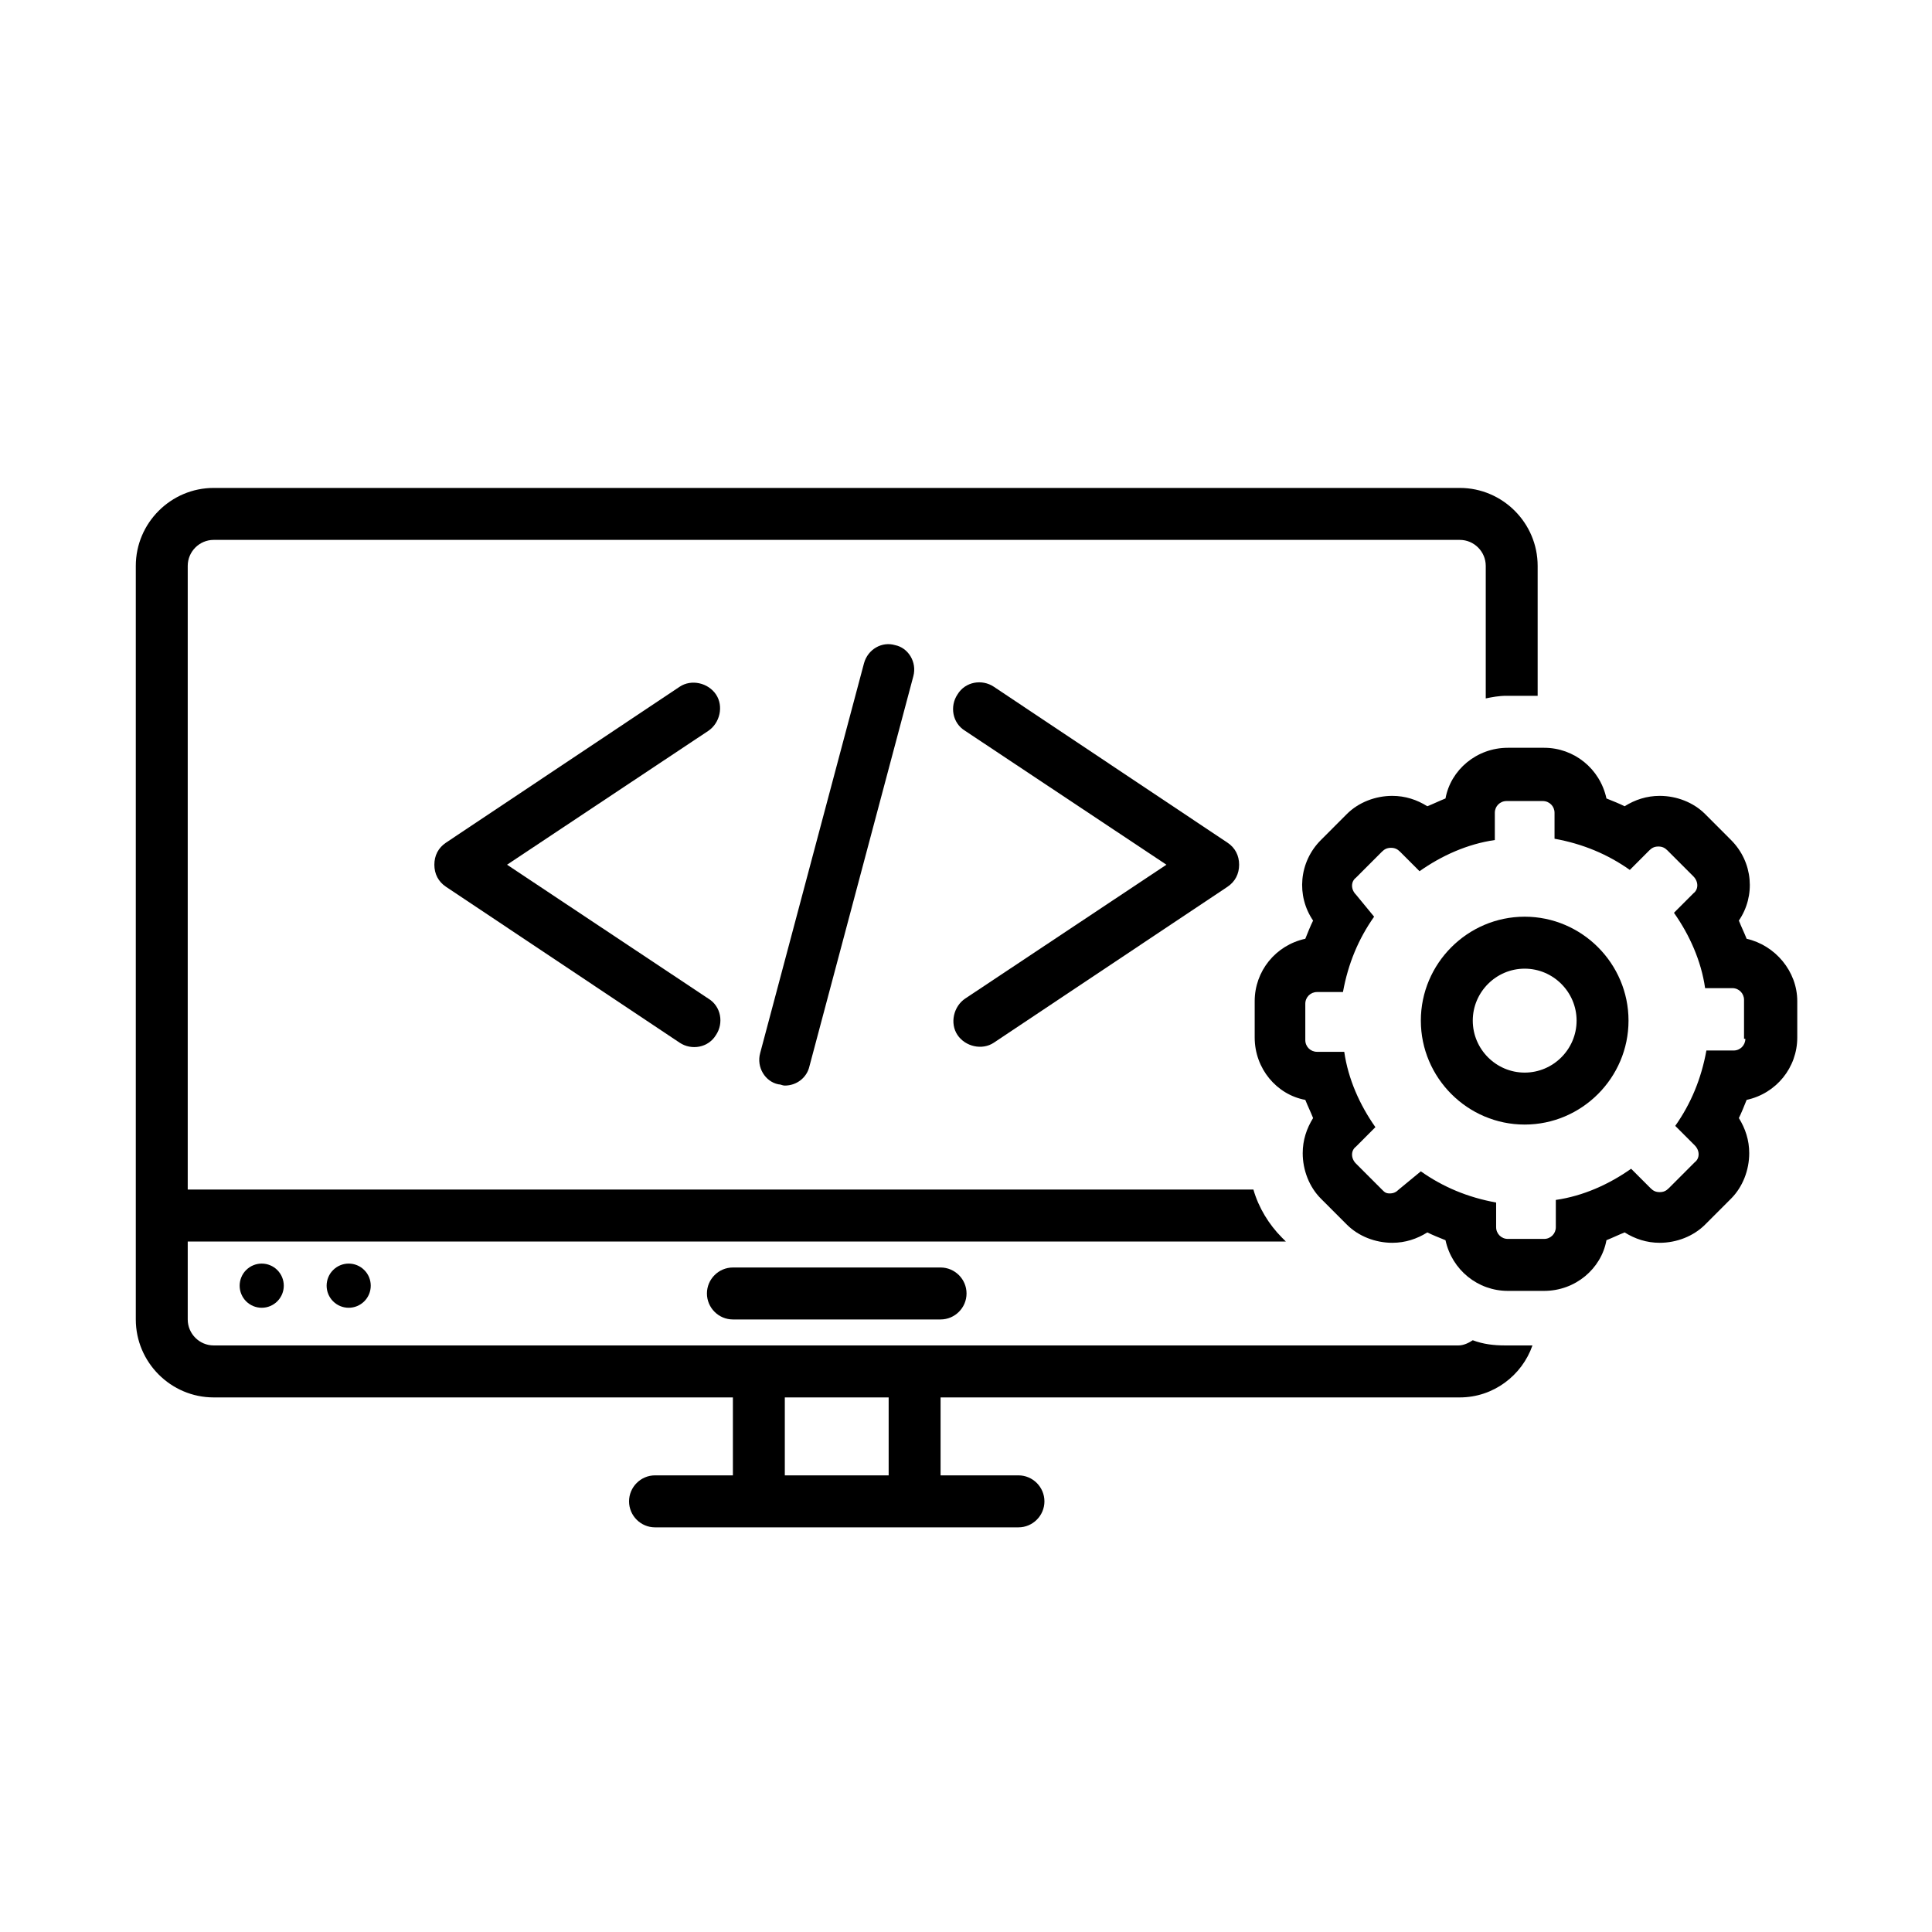
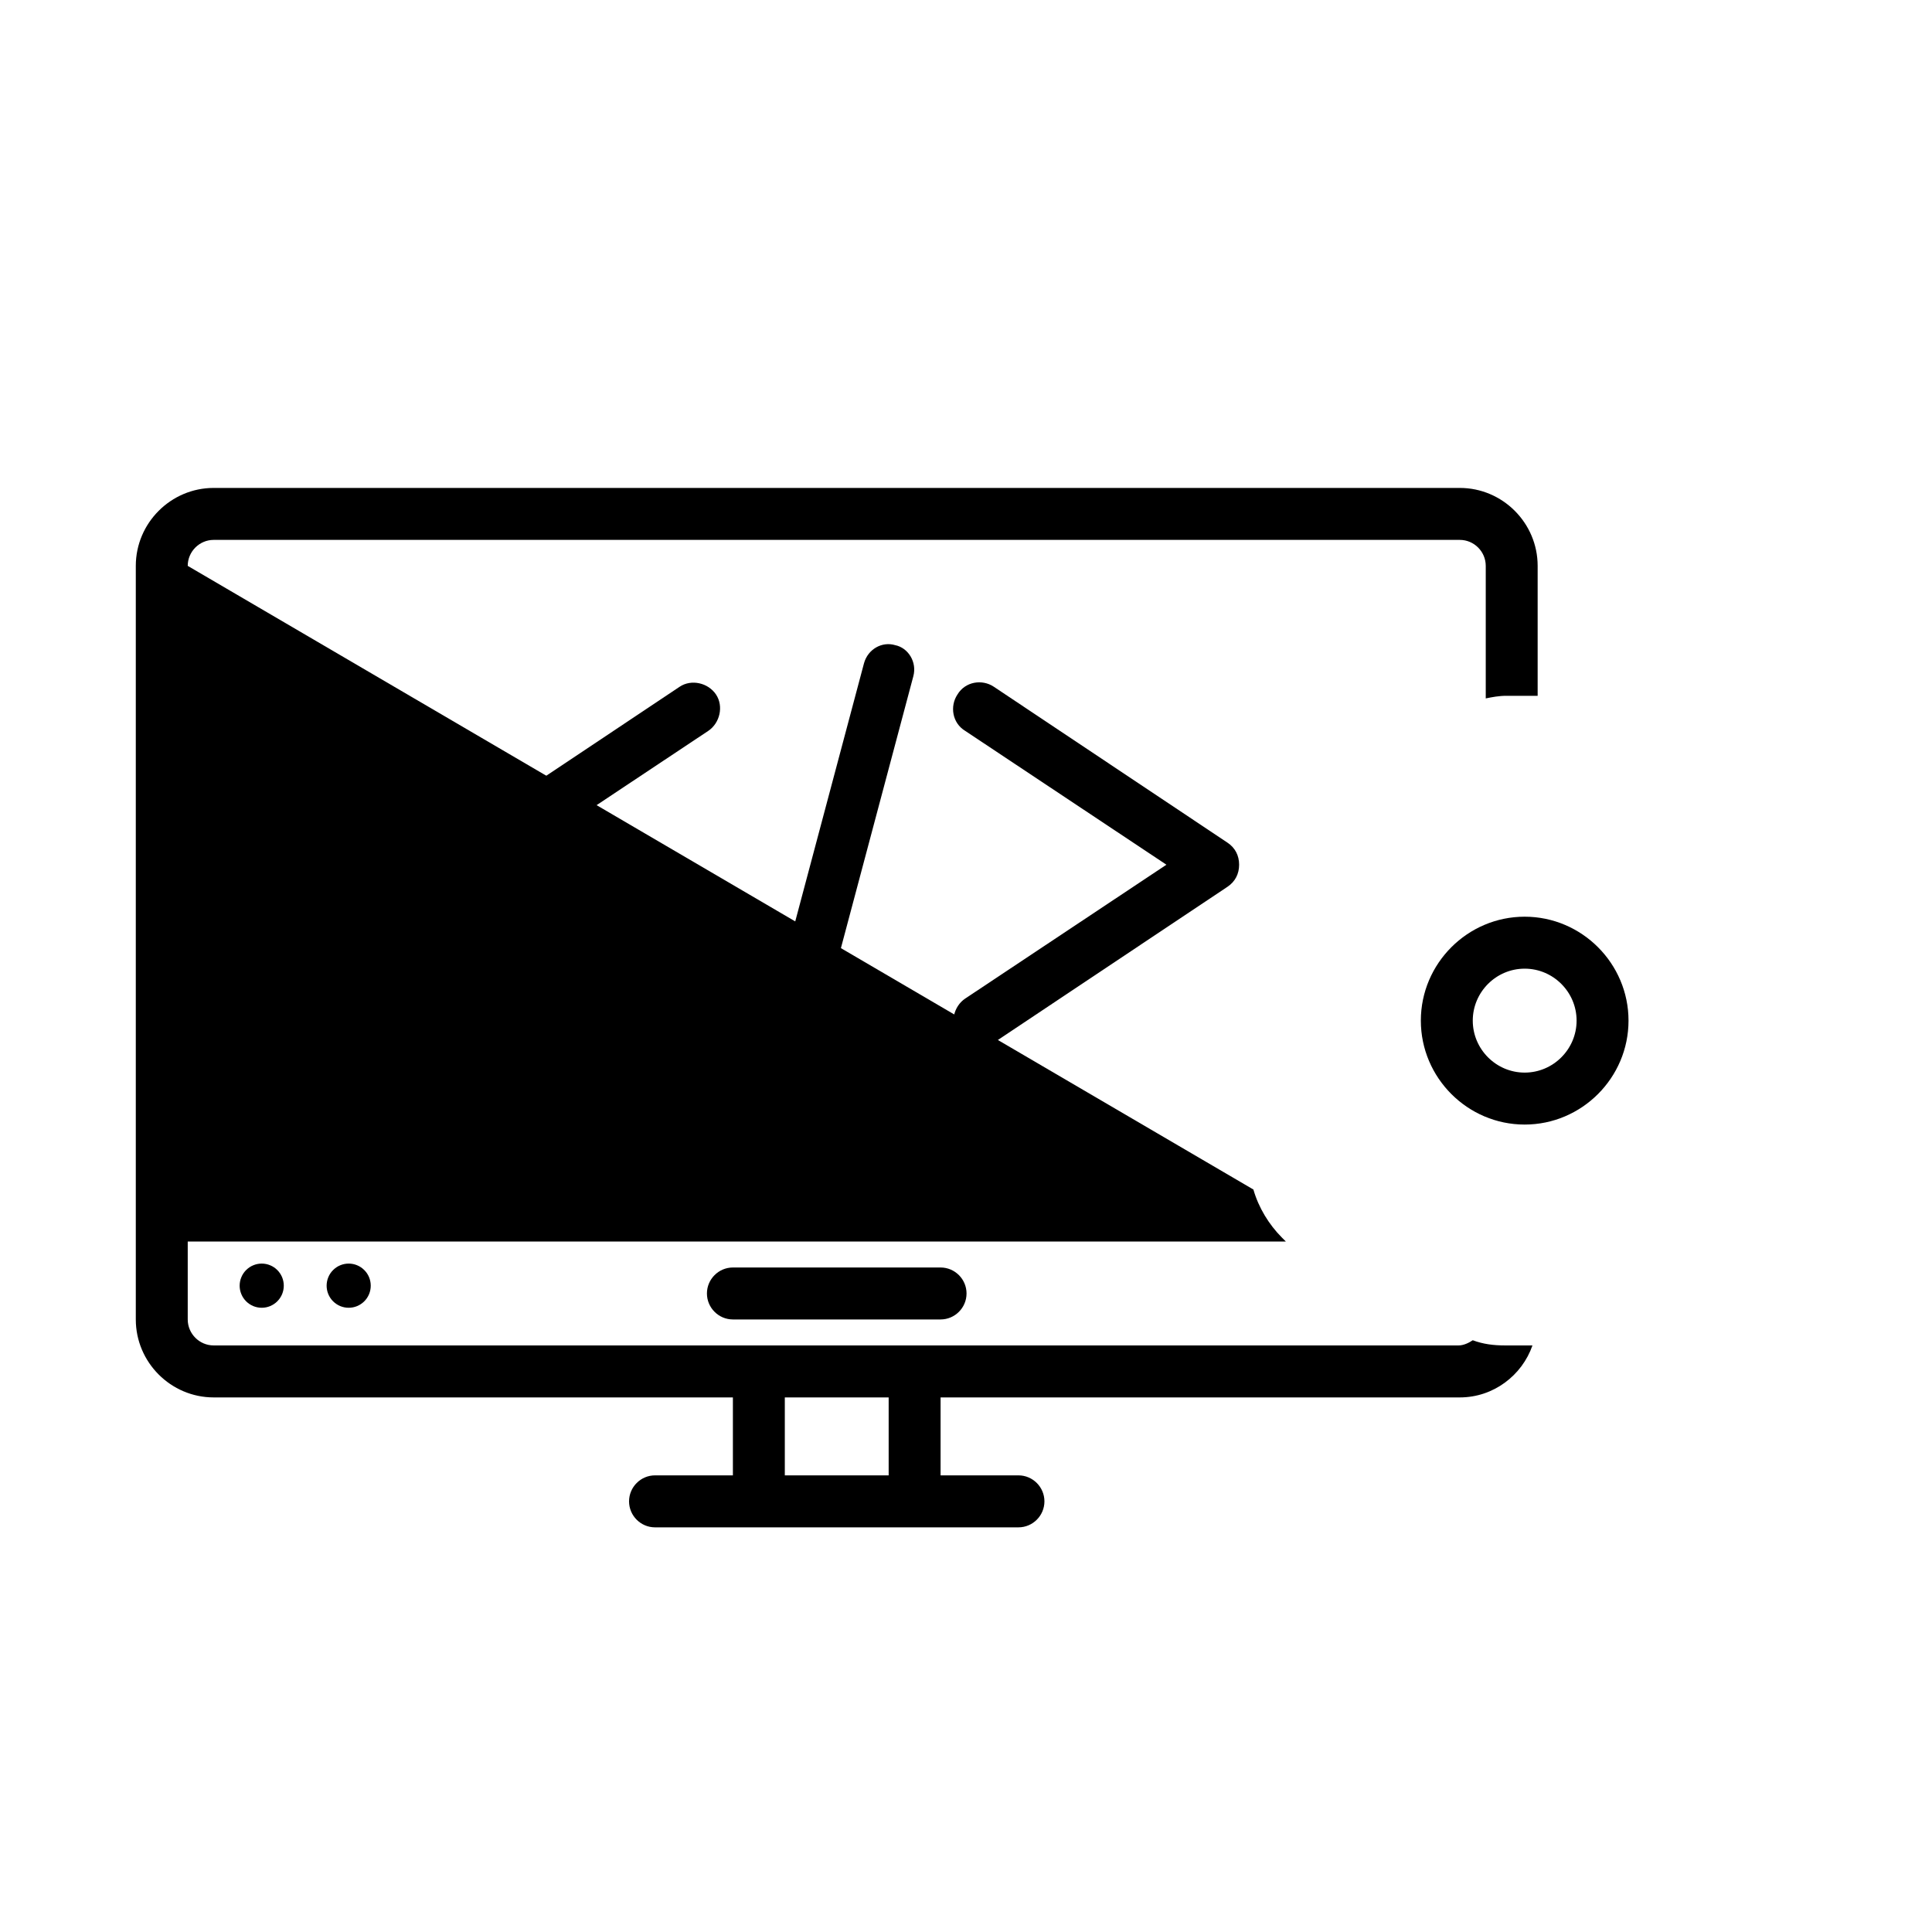
<svg xmlns="http://www.w3.org/2000/svg" width="500" zoomAndPan="magnify" viewBox="0 0 375 375" height="500" preserveAspectRatio="xMidYMid meet" version="1.0">
  <defs>
    <clipPath id="603d88fdd7">
      <path d="M 26.355 94.707 L 299 94.707 L 299 296.457 L 26.355 296.457 Z M 26.355 94.707 " clip-rule="nonzero" />
    </clipPath>
    <clipPath id="56bf371524">
      <path d="M 243 145 L 348.855 145 L 348.855 251 L 243 251 Z M 243 145 " clip-rule="nonzero" />
    </clipPath>
  </defs>
  <path fill="#000000" d="M 142.254 246.02 C 139.484 246.02 137.215 248.289 137.215 251.062 C 137.215 253.836 139.484 256.105 142.254 256.105 L 182.566 256.105 C 185.336 256.105 187.605 253.836 187.605 251.062 C 187.605 248.289 185.336 246.02 182.566 246.02 Z M 142.254 246.02 " fill-opacity="1" fill-rule="nonzero" />
  <path fill="#000000" d="M 71.961 249.551 C 71.961 249.832 71.934 250.109 71.879 250.387 C 71.824 250.664 71.746 250.93 71.637 251.191 C 71.527 251.449 71.398 251.699 71.242 251.93 C 71.086 252.164 70.906 252.383 70.707 252.582 C 70.508 252.781 70.293 252.957 70.059 253.113 C 69.824 253.27 69.578 253.402 69.32 253.512 C 69.059 253.617 68.793 253.699 68.516 253.754 C 68.238 253.809 67.961 253.836 67.68 253.836 C 67.398 253.836 67.121 253.809 66.844 253.754 C 66.566 253.699 66.301 253.617 66.039 253.512 C 65.781 253.402 65.535 253.27 65.301 253.113 C 65.066 252.957 64.852 252.781 64.652 252.582 C 64.453 252.383 64.273 252.164 64.117 251.93 C 63.961 251.699 63.832 251.449 63.723 251.191 C 63.613 250.93 63.535 250.664 63.48 250.387 C 63.426 250.109 63.398 249.832 63.398 249.551 C 63.398 249.27 63.426 248.988 63.48 248.715 C 63.535 248.438 63.613 248.168 63.723 247.91 C 63.832 247.648 63.961 247.402 64.117 247.168 C 64.273 246.934 64.453 246.719 64.652 246.52 C 64.852 246.32 65.066 246.141 65.301 245.984 C 65.535 245.828 65.781 245.695 66.039 245.59 C 66.301 245.48 66.566 245.398 66.844 245.344 C 67.121 245.289 67.398 245.262 67.68 245.262 C 67.961 245.262 68.238 245.289 68.516 245.344 C 68.793 245.398 69.059 245.48 69.32 245.59 C 69.578 245.695 69.824 245.828 70.059 245.984 C 70.293 246.141 70.508 246.32 70.707 246.52 C 70.906 246.719 71.086 246.934 71.242 247.168 C 71.398 247.402 71.527 247.648 71.637 247.91 C 71.746 248.168 71.824 248.438 71.879 248.715 C 71.934 248.988 71.961 249.27 71.961 249.551 Z M 71.961 249.551 " fill-opacity="1" fill-rule="nonzero" />
  <path fill="#000000" d="M 55.082 249.551 C 55.082 249.832 55.055 250.109 55 250.387 C 54.945 250.664 54.863 250.93 54.758 251.191 C 54.648 251.449 54.516 251.699 54.359 251.93 C 54.203 252.164 54.027 252.383 53.828 252.582 C 53.629 252.781 53.414 252.957 53.18 253.113 C 52.945 253.27 52.699 253.402 52.438 253.512 C 52.18 253.617 51.91 253.699 51.637 253.754 C 51.359 253.809 51.082 253.836 50.801 253.836 C 50.52 253.836 50.238 253.809 49.965 253.754 C 49.688 253.699 49.422 253.617 49.16 253.512 C 48.902 253.402 48.652 253.27 48.422 253.113 C 48.188 252.957 47.969 252.781 47.77 252.582 C 47.57 252.383 47.395 252.164 47.238 251.93 C 47.082 251.699 46.949 251.449 46.844 251.191 C 46.734 250.93 46.652 250.664 46.598 250.387 C 46.543 250.109 46.516 249.832 46.516 249.551 C 46.516 249.27 46.543 248.988 46.598 248.715 C 46.652 248.438 46.734 248.168 46.844 247.91 C 46.949 247.648 47.082 247.402 47.238 247.168 C 47.395 246.934 47.57 246.719 47.77 246.52 C 47.969 246.32 48.188 246.141 48.422 245.984 C 48.652 245.828 48.902 245.695 49.16 245.59 C 49.422 245.48 49.688 245.398 49.965 245.344 C 50.238 245.289 50.52 245.262 50.801 245.262 C 51.082 245.262 51.359 245.289 51.637 245.344 C 51.91 245.398 52.18 245.48 52.438 245.59 C 52.699 245.695 52.945 245.828 53.18 245.984 C 53.414 246.141 53.629 246.32 53.828 246.52 C 54.027 246.719 54.203 246.934 54.359 247.168 C 54.516 247.402 54.648 247.648 54.758 247.91 C 54.863 248.168 54.945 248.438 55 248.715 C 55.055 248.988 55.082 249.27 55.082 249.551 Z M 55.082 249.551 " fill-opacity="1" fill-rule="nonzero" />
  <path fill="#000000" d="M 138.98 134.805 C 137.469 132.535 134.191 131.777 131.926 133.293 L 86.574 163.555 C 85.062 164.562 84.309 166.074 84.309 167.84 C 84.309 169.605 85.062 171.121 86.574 172.129 C 86.574 172.129 131.926 202.391 131.926 202.391 C 134.191 203.902 137.469 203.398 138.98 200.879 C 140.492 198.609 139.988 195.328 137.469 193.816 L 98.418 167.84 L 137.469 141.867 C 139.734 140.352 140.492 137.074 138.98 134.805 Z M 138.98 134.805 " fill-opacity="1" fill-rule="nonzero" />
  <path fill="#000000" d="M 185.84 200.879 C 187.352 203.148 190.629 203.902 192.895 202.391 L 238.246 172.129 C 239.758 171.121 240.512 169.605 240.512 167.84 C 240.512 166.074 239.758 164.562 238.246 163.555 L 192.895 133.293 C 190.629 131.777 187.352 132.281 185.84 134.805 C 184.328 137.074 184.832 140.352 187.352 141.867 L 226.402 167.84 L 187.352 193.816 C 185.086 195.328 184.328 198.609 185.84 200.879 Z M 185.84 200.879 " fill-opacity="1" fill-rule="nonzero" />
  <path fill="#000000" d="M 167.699 128.75 L 147.547 204.406 C 146.789 207.184 148.555 209.957 151.074 210.461 C 151.578 210.461 151.828 210.711 152.332 210.711 C 154.602 210.711 156.617 209.199 157.121 206.93 L 177.273 131.273 C 178.031 128.5 176.266 125.727 173.746 125.223 C 171.227 124.465 168.457 125.977 167.699 128.75 Z M 167.699 128.75 " fill-opacity="1" fill-rule="nonzero" />
  <g clip-path="url(#603d88fdd7)">
-     <path fill="#000000" d="M 142.254 286.367 L 127.137 286.367 C 124.367 286.367 122.098 288.641 122.098 291.414 C 122.098 294.188 124.367 296.457 127.137 296.457 L 197.684 296.457 C 200.453 296.457 202.723 294.188 202.723 291.414 C 202.723 288.641 200.453 286.367 197.684 286.367 L 182.566 286.367 L 182.566 271.238 L 283.344 271.238 C 289.895 271.238 295.434 266.949 297.449 261.148 L 292.16 261.148 C 289.895 261.148 287.879 260.898 285.863 260.141 C 285.105 260.645 284.098 261.148 283.09 261.148 L 41.477 261.148 C 38.707 261.148 36.438 258.879 36.438 256.105 L 36.438 240.977 L 249.582 240.977 L 248.824 240.219 C 246.309 237.695 244.293 234.418 243.285 230.887 L 36.438 230.887 L 36.438 109.836 C 36.438 107.062 38.707 104.793 41.477 104.793 L 283.344 104.793 C 286.113 104.793 288.383 107.062 288.383 109.836 L 288.383 135.562 C 289.641 135.309 290.902 135.055 292.414 135.055 L 298.457 135.055 L 298.457 109.836 C 298.457 101.516 291.656 94.707 283.344 94.707 L 41.477 94.707 C 33.164 94.707 26.359 101.516 26.359 109.836 L 26.359 256.105 C 26.359 264.43 33.164 271.238 41.477 271.238 L 142.254 271.238 Z M 152.332 271.238 L 172.488 271.238 L 172.488 286.367 L 152.332 286.367 Z M 152.332 271.238 " fill-opacity="1" fill-rule="nonzero" />
+     <path fill="#000000" d="M 142.254 286.367 L 127.137 286.367 C 124.367 286.367 122.098 288.641 122.098 291.414 C 122.098 294.188 124.367 296.457 127.137 296.457 L 197.684 296.457 C 200.453 296.457 202.723 294.188 202.723 291.414 C 202.723 288.641 200.453 286.367 197.684 286.367 L 182.566 286.367 L 182.566 271.238 L 283.344 271.238 C 289.895 271.238 295.434 266.949 297.449 261.148 L 292.16 261.148 C 289.895 261.148 287.879 260.898 285.863 260.141 C 285.105 260.645 284.098 261.148 283.09 261.148 L 41.477 261.148 C 38.707 261.148 36.438 258.879 36.438 256.105 L 36.438 240.977 L 249.582 240.977 L 248.824 240.219 C 246.309 237.695 244.293 234.418 243.285 230.887 L 36.438 109.836 C 36.438 107.062 38.707 104.793 41.477 104.793 L 283.344 104.793 C 286.113 104.793 288.383 107.062 288.383 109.836 L 288.383 135.562 C 289.641 135.309 290.902 135.055 292.414 135.055 L 298.457 135.055 L 298.457 109.836 C 298.457 101.516 291.656 94.707 283.344 94.707 L 41.477 94.707 C 33.164 94.707 26.359 101.516 26.359 109.836 L 26.359 256.105 C 26.359 264.43 33.164 271.238 41.477 271.238 L 142.254 271.238 Z M 152.332 271.238 L 172.488 271.238 L 172.488 286.367 L 152.332 286.367 Z M 152.332 271.238 " fill-opacity="1" fill-rule="nonzero" />
  </g>
  <g clip-path="url(#56bf371524)">
-     <path fill="#000000" d="M 339.02 182.215 C 338.516 180.953 338.012 179.945 337.512 178.684 C 340.785 173.895 340.281 167.336 336 163.051 L 330.961 158.004 C 328.691 155.734 325.418 154.477 322.141 154.477 C 319.621 154.477 317.355 155.23 315.34 156.492 C 314.332 155.988 313.07 155.484 311.812 154.98 C 310.551 149.18 305.512 145.145 299.719 145.145 L 292.664 145.145 C 286.617 145.145 281.578 149.43 280.57 154.98 C 279.312 155.484 278.305 155.988 277.043 156.492 C 275.027 155.23 272.762 154.477 270.242 154.477 C 266.965 154.477 263.691 155.734 261.422 158.004 L 256.383 163.051 C 252.102 167.336 251.598 173.895 254.871 178.684 C 254.367 179.695 253.863 180.953 253.359 182.215 C 247.566 183.477 243.535 188.52 243.535 194.32 L 243.535 201.383 C 243.535 207.434 247.82 212.477 253.359 213.488 C 253.863 214.746 254.367 215.758 254.871 217.016 C 253.613 219.035 252.855 221.305 252.855 223.828 C 252.855 227.105 254.117 230.383 256.383 232.652 L 261.422 237.695 C 263.691 239.965 266.965 241.227 270.242 241.227 C 272.762 241.227 275.027 240.473 277.043 239.211 C 278.051 239.715 279.312 240.219 280.57 240.723 C 281.832 246.523 286.871 250.559 292.664 250.559 L 299.719 250.559 C 305.766 250.559 310.805 246.27 311.812 240.723 C 313.07 240.219 314.078 239.715 315.34 239.211 C 317.355 240.473 319.621 241.227 322.141 241.227 C 325.418 241.227 328.691 239.965 330.961 237.695 L 336 232.652 C 338.266 230.383 339.523 227.105 339.523 223.828 C 339.523 221.305 338.77 219.035 337.512 217.016 C 338.012 216.008 338.516 214.746 339.02 213.488 C 344.816 212.227 348.848 207.184 348.848 201.383 L 348.848 194.32 C 348.848 188.52 344.562 183.477 339.02 182.215 Z M 338.77 201.633 C 338.77 202.895 337.762 203.902 336.504 203.902 L 331.211 203.902 C 330.203 209.453 328.188 214.242 325.164 218.531 L 328.945 222.312 C 329.953 223.32 329.953 224.836 328.945 225.594 L 323.906 230.637 C 323.402 231.141 322.898 231.391 322.141 231.391 C 321.387 231.391 320.883 231.141 320.379 230.637 L 316.598 226.852 C 312.316 229.879 307.277 232.148 301.984 232.906 L 301.984 238.203 C 301.984 239.461 300.977 240.473 299.719 240.473 L 292.664 240.473 C 291.406 240.473 290.398 239.461 290.398 238.203 L 290.398 233.41 C 284.855 232.402 280.066 230.383 275.785 227.355 L 271.5 230.887 C 270.996 231.391 270.492 231.645 269.738 231.645 C 268.98 231.645 268.73 231.391 268.227 230.887 L 263.188 225.844 C 262.18 224.836 262.18 223.32 263.188 222.566 L 266.965 218.781 C 263.941 214.496 261.676 209.453 260.918 204.156 L 255.629 204.156 C 254.367 204.156 253.359 203.148 253.359 201.887 L 253.359 194.824 C 253.359 193.562 254.367 192.555 255.629 192.555 L 260.668 192.555 C 261.676 187.008 263.691 182.215 266.715 177.93 L 263.188 173.641 C 262.18 172.633 262.18 171.121 263.188 170.363 L 268.227 165.32 C 268.73 164.816 269.234 164.562 269.988 164.562 C 270.746 164.562 271.25 164.816 271.754 165.32 L 275.531 169.102 C 279.816 166.074 284.855 163.805 290.145 163.051 L 290.145 157.754 C 290.145 156.492 291.152 155.484 292.414 155.484 L 299.465 155.484 C 300.727 155.484 301.734 156.492 301.734 157.754 L 301.734 162.797 C 307.277 163.805 312.062 165.824 316.348 168.852 L 320.125 165.066 C 320.629 164.562 321.133 164.309 321.891 164.309 C 322.645 164.309 323.148 164.562 323.652 165.066 L 328.691 170.109 C 329.699 171.121 329.699 172.633 328.691 173.391 L 324.914 177.172 C 327.938 181.461 330.203 186.504 330.961 191.797 L 336.25 191.797 C 337.512 191.797 338.516 192.809 338.516 194.07 L 338.516 201.633 Z M 338.77 201.633 " fill-opacity="1" fill-rule="nonzero" />
-   </g>
+     </g>
  <path fill="#000000" d="M 295.938 177.93 C 284.855 177.93 275.785 187.008 275.785 198.102 C 275.785 209.199 284.855 218.277 295.938 218.277 C 307.023 218.277 316.094 209.199 316.094 198.102 C 316.094 187.008 307.023 177.93 295.938 177.93 Z M 295.938 208.191 C 290.398 208.191 285.863 203.652 285.863 198.102 C 285.863 192.555 290.398 188.016 295.938 188.016 C 301.48 188.016 306.016 192.555 306.016 198.102 C 306.016 203.652 301.48 208.191 295.938 208.191 Z M 295.938 208.191 " fill-opacity="1" fill-rule="nonzero" />
</svg>